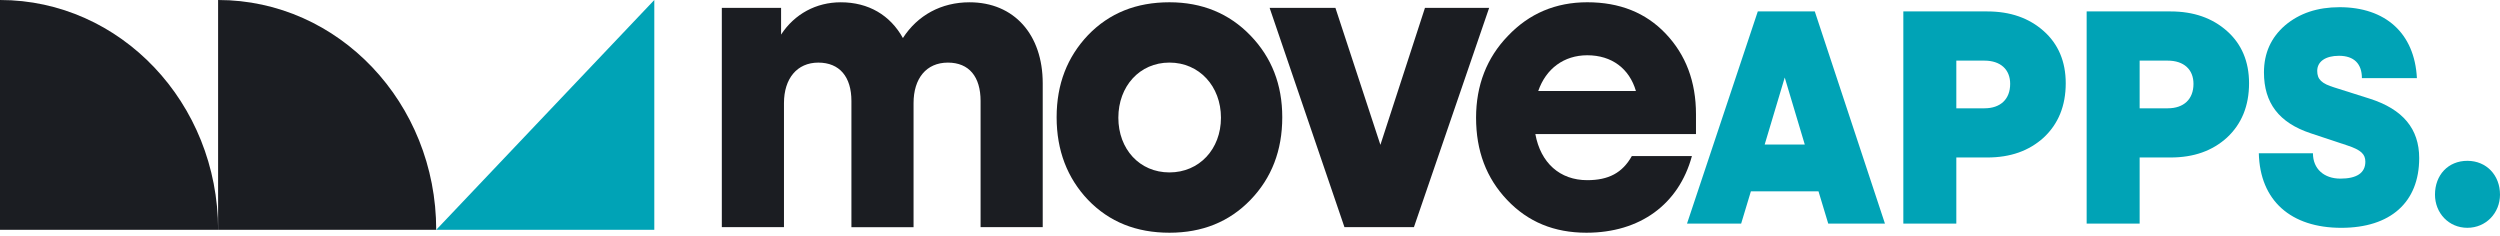
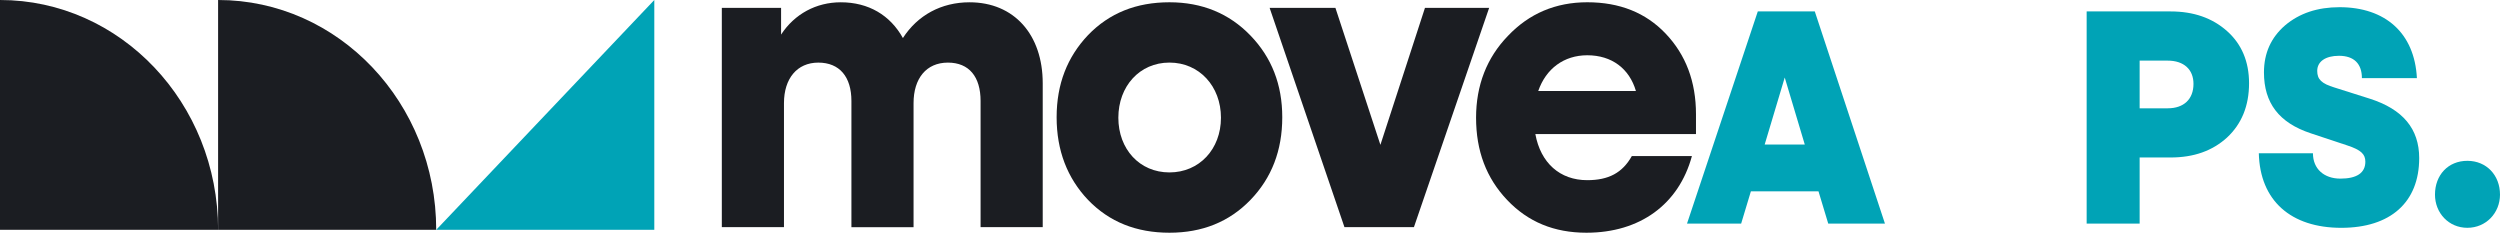
<svg xmlns="http://www.w3.org/2000/svg" width="180" height="17" viewBox="0 0 180 17" fill="none">
  <path d="M56.444 16.354H51.971V0.568H56.238V2.49C57.209 1.003 58.77 0.165 60.536 0.165C62.537 0.165 64.097 1.095 65.009 2.739C66.068 1.095 67.776 0.165 69.807 0.165C73.016 0.165 75.076 2.49 75.076 5.996V16.354H70.602V7.268C70.602 5.531 69.778 4.508 68.248 4.508C66.688 4.508 65.776 5.656 65.776 7.423V16.356H61.302V7.268C61.302 5.531 60.449 4.508 58.918 4.508C57.388 4.508 56.446 5.656 56.446 7.423V16.354H56.444Z" fill="#1B1D22" />
  <path d="M78.344 2.522C79.874 0.94 81.817 0.164 84.2 0.164C86.554 0.164 88.498 0.97 90.028 2.552C91.558 4.134 92.323 6.088 92.323 8.444C92.323 10.832 91.558 12.818 90.028 14.399C88.498 15.979 86.554 16.756 84.2 16.756C81.816 16.756 79.874 15.98 78.344 14.399C76.842 12.817 76.077 10.832 76.077 8.444C76.077 6.056 76.842 4.104 78.344 2.522ZM84.2 4.506C82.052 4.506 80.521 6.213 80.521 8.476C80.521 10.74 82.051 12.414 84.2 12.414C86.348 12.414 87.909 10.74 87.909 8.476C87.909 6.213 86.35 4.506 84.2 4.506Z" fill="#1B1D22" />
  <path d="M101.803 16.354H96.8L91.413 0.568H96.151L99.389 10.43L102.597 0.568H107.218L101.803 16.354Z" fill="#1B1D22" />
  <path d="M117.492 11.236H121.818C120.876 14.71 118.081 16.756 114.224 16.756C111.899 16.756 110.016 15.98 108.515 14.399C107.013 12.817 106.277 10.863 106.277 8.475C106.277 6.149 107.042 4.163 108.572 2.583C110.102 0.97 112.016 0.163 114.282 0.163C116.607 0.163 118.49 0.907 119.933 2.426C121.375 3.946 122.111 5.869 122.111 8.226V9.653H110.545C110.926 11.731 112.311 12.972 114.282 12.972C115.815 12.973 116.815 12.446 117.492 11.236ZM110.752 6.554H117.787C117.316 4.942 116.051 3.979 114.285 3.979C112.606 3.979 111.311 4.94 110.752 6.554Z" fill="#1B1D22" />
  <path d="M126.561 0.823H130.665L135.716 16.099H131.633L130.931 13.775H126.064L125.363 16.099H121.465L126.561 0.823ZM129.944 10.406L128.501 5.581L127.057 10.406H129.944Z" fill="#00A3B6" />
-   <path d="M140.855 16.099H137.04V0.823H143.083C144.752 0.823 146.092 1.301 147.145 2.235C148.197 3.169 148.733 4.43 148.733 5.994C148.733 7.623 148.197 8.927 147.145 9.905C146.094 10.861 144.754 11.339 143.083 11.339H140.855V16.099ZM140.855 4.365V7.798H142.877C144.031 7.798 144.732 7.146 144.732 6.038C144.732 4.995 144.031 4.365 142.877 4.365H140.855Z" fill="#00A3B6" />
  <path d="M154.054 16.099H150.239V0.823H156.281C157.951 0.823 159.291 1.301 160.344 2.235C161.396 3.169 161.932 4.43 161.932 5.994C161.932 7.623 161.396 8.927 160.344 9.905C159.292 10.861 157.953 11.339 156.281 11.339H154.054V16.099ZM154.054 4.365V7.798H156.075C157.229 7.798 157.931 7.146 157.931 6.038C157.931 4.995 157.229 4.365 156.075 4.365H154.054Z" fill="#00A3B6" />
  <path d="M174.017 5.625H170.057C170.057 4.582 169.48 4.017 168.408 4.017C167.438 4.017 166.84 4.43 166.84 5.104C166.84 5.713 167.15 6.017 168.078 6.299L170.615 7.102C173.007 7.863 174.182 9.275 174.182 11.383C174.182 14.578 172.099 16.403 168.573 16.403C164.944 16.403 162.717 14.447 162.635 11.036H166.532C166.532 12.165 167.336 12.861 168.511 12.861C169.687 12.861 170.305 12.448 170.305 11.645C170.305 11.101 169.995 10.797 169.006 10.471L166.386 9.601C164.077 8.841 163.005 7.406 163.005 5.212C163.005 3.821 163.521 2.692 164.531 1.822C165.562 0.952 166.862 0.518 168.45 0.518C171.749 0.519 173.852 2.387 174.017 5.625Z" fill="#00A3B6" />
  <path d="M177.649 16.402C176.309 16.402 175.319 15.338 175.319 14.013C175.319 12.601 176.268 11.579 177.649 11.579C179.03 11.579 180 12.622 180 14.013C179.999 15.338 178.989 16.402 177.649 16.402Z" fill="#00A3B6" />
  <path d="M15.703 16.547C15.703 7.409 8.673 0 0 0V16.547H15.703Z" fill="#1B1D22" />
  <path d="M31.407 16.547C31.407 7.409 24.376 0 15.703 0V16.547H31.407Z" fill="#1B1D22" />
  <path d="M31.407 16.547L47.11 0V16.547H31.407Z" fill="#00A3B6" />
</svg>